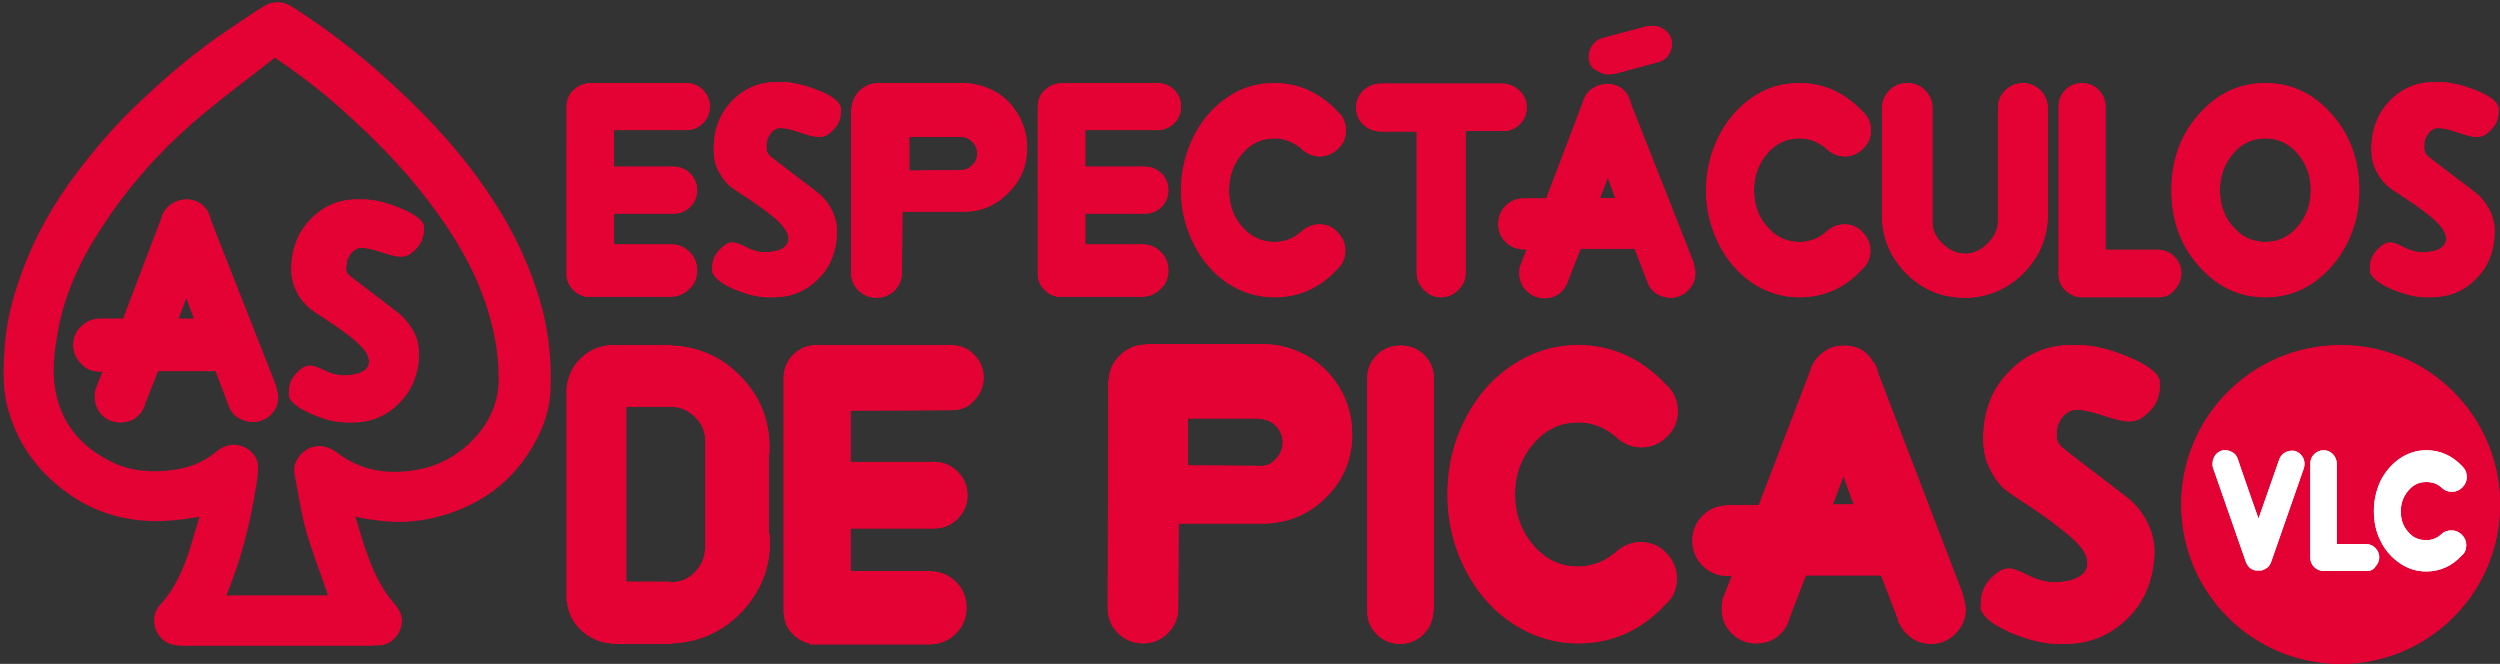
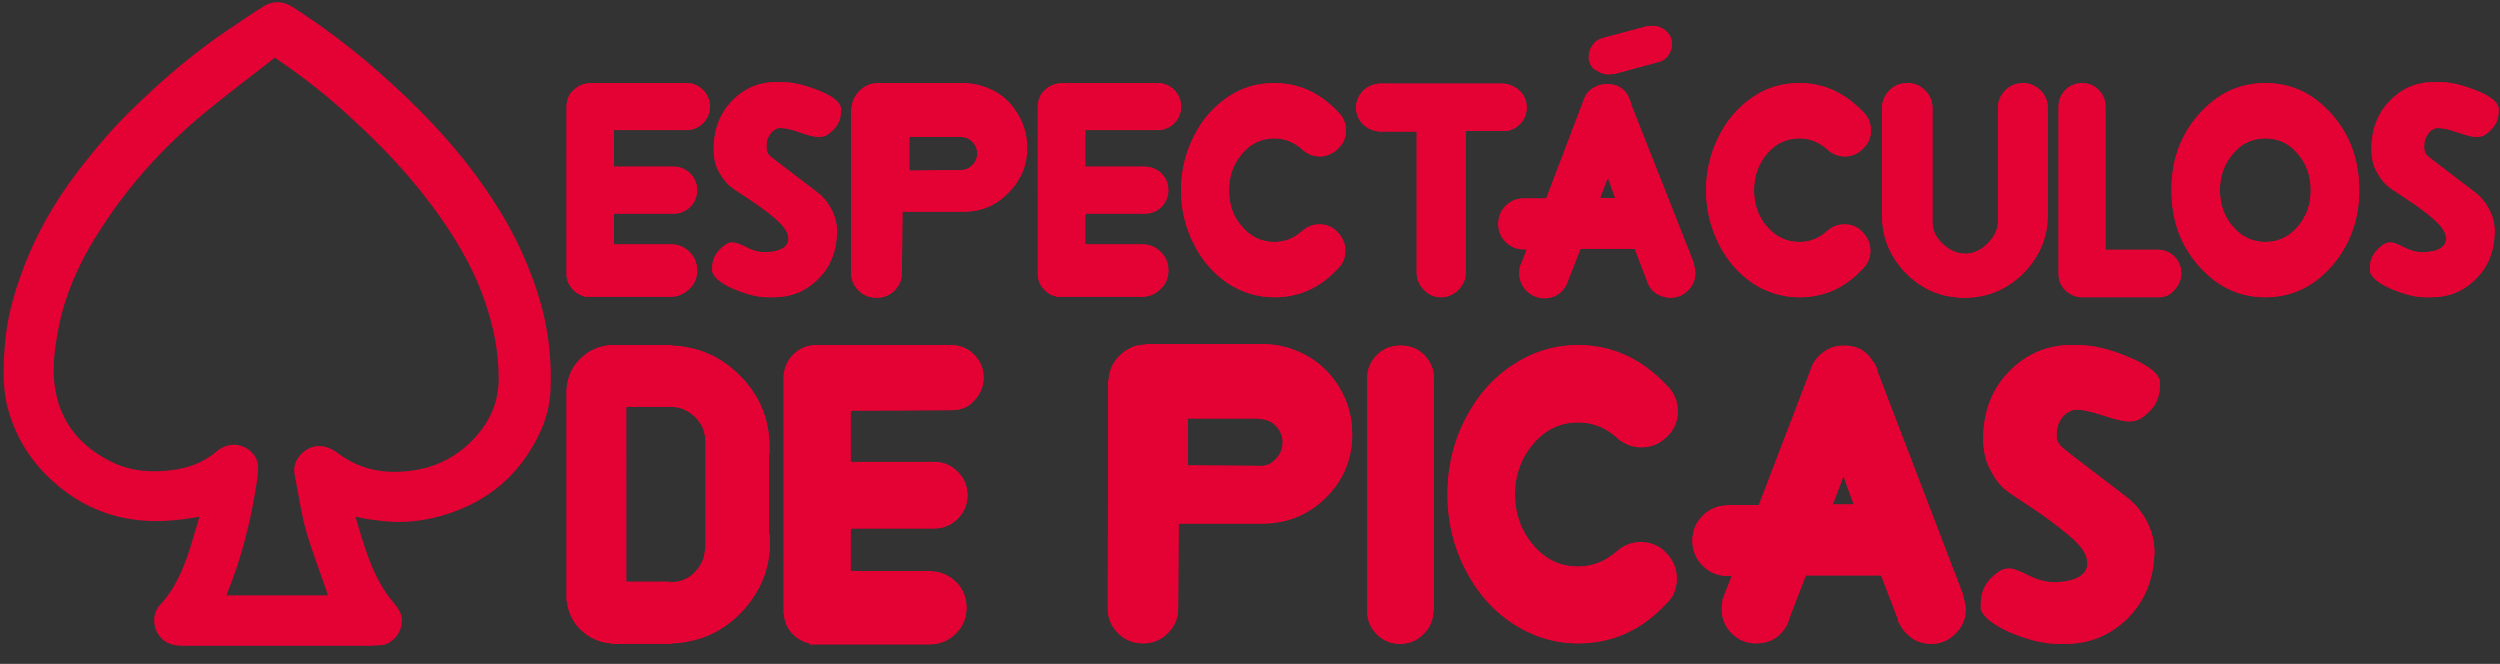
<svg xmlns="http://www.w3.org/2000/svg" xmlns:xlink="http://www.w3.org/1999/xlink" id="Capa_1" x="0px" y="0px" viewBox="0 0 511.4 135.8" style="enable-background:new 0 0 511.4 135.8;" xml:space="preserve">
  <rect x="0" y="0" width="511.4" height="135.8" fill="#333333" stroke="none" />
  <style type="text/css">	.st0{clip-path:url(#SVGID_00000170996545421092839180000008047602554634218902_);}	.st1{clip-path:url(#SVGID_00000135667711142593288550000010886034268942054289_);}	.st2{clip-path:url(#SVGID_00000042705890762034911450000010449453093431136664_);}	.st3{clip-path:url(#SVGID_00000159470546594378203450000017458958404532445115_);}	.st4{clip-path:url(#SVGID_00000062904067786308906070000010574179286698637713_);}	.st5{fill:#E40134;}</style>
  <g>
    <defs>
-       <path id="SVGID_1_" d="M478.8,70.6c18,0,32.6,14.6,32.6,32.6c0,18-14.6,32.6-32.6,32.6c-18,0-32.6-14.6-32.6-32.6   C446.2,85.2,460.8,70.6,478.8,70.6z" />
-     </defs>
+       </defs>
    <use xlink:href="#SVGID_1_" style="overflow:visible;fill-rule:evenodd;clip-rule:evenodd;fill:#E40134;" />
    <clipPath id="SVGID_00000013165992544941683450000006260211729091798412_">
      <use xlink:href="#SVGID_1_" style="overflow:visible;" />
    </clipPath>
    <g style="clip-path:url(#SVGID_00000013165992544941683450000006260211729091798412_);">
      <defs>
        <rect id="SVGID_00000181051369937375490990000007161132212583552446_" width="511.4" height="135.8" />
      </defs>
      <use xlink:href="#SVGID_00000181051369937375490990000007161132212583552446_" style="overflow:visible;fill:#E40134;" />
      <clipPath id="SVGID_00000137820927919056057300000004422416162836556936_">
        <use xlink:href="#SVGID_00000181051369937375490990000007161132212583552446_" style="overflow:visible;" />
      </clipPath>
    </g>
  </g>
  <g>
    <defs>
-       <path id="SVGID_00000127734121209648116890000002513401971715145127_" d="M471.4,94.8c0,0.3,0,0.6-0.1,0.9l0,0l-6.7,19.2   c-0.2,0.5-0.4,0.9-0.8,1.2c-0.4,0.3-0.8,0.5-1.2,0.6h0l0,0h0h0h0c0,0,0,0,0,0h-0.1h0H462c0,0-0.1,0-0.1,0h0h-0.1c0,0,0,0-0.1,0h0   h-0.1h0c0,0,0,0,0,0c0,0,0,0,0,0h0c0,0,0,0-0.1,0c0,0,0,0-0.1,0h0c-1-0.2-1.6-0.8-2-1.8l-6.7-19.2h0l0,0c-0.1-0.3-0.1-0.6-0.1-0.9   c0-0.6,0.2-1.1,0.5-1.6c0.3-0.5,0.8-0.8,1.3-1c0.2-0.1,0.5-0.1,0.8-0.1c0.6,0,1.1,0.2,1.6,0.5c0.5,0.3,0.8,0.8,1,1.4   c0,0,0.2,0.6,0.6,1.8c0.4,1.2,1,2.8,1.7,4.9c0.7,2.1,1.4,3.9,1.9,5.4c2.8-8,4.2-12,4.2-12c0.2-0.6,0.5-1,1-1.4   c0.5-0.3,1-0.5,1.6-0.5c0.3,0,0.6,0,0.8,0.1c0.5,0.2,1,0.5,1.3,1C471.2,93.7,471.4,94.2,471.4,94.8L471.4,94.8z M484.2,116.8h-8.9   c-0.7,0-1.4-0.3-1.9-0.8s-0.8-1.1-0.8-1.9V94.8v0c0-0.8,0.3-1.4,0.8-1.9c0.5-0.5,1.2-0.8,1.9-0.8c0.8,0,1.4,0.3,1.9,0.8   c0.5,0.5,0.8,1.2,0.8,1.9c0,0,0,0.1,0,0.1c0,0.1,0,0.1,0,0.1v16.3h5.8c0,0,0.1,0,0.1,0c0.1,0,0.1,0,0.1,0c0.8,0,1.4,0.3,1.9,0.8   c0.5,0.5,0.8,1.2,0.8,1.9c0,0.7-0.3,1.4-0.8,1.9C485.6,116.5,484.9,116.8,484.2,116.8z M503.7,95.4c0.6,0.6,0.9,1.3,0.9,2.2   c0,0.8-0.3,1.5-0.9,2.1c-0.6,0.6-1.3,0.9-2.1,0.9c-0.9,0-1.6-0.3-2.2-0.9c-0.9-0.8-1.9-1.1-3.1-1.1c-1.5,0-2.7,0.6-3.7,1.8   c-1,1.2-1.5,2.6-1.5,4.2c0,1.7,0.5,3.1,1.5,4.2c1,1.2,2.2,1.7,3.7,1.7c1.2,0,2.2-0.4,3.1-1.2c0.6-0.6,1.3-0.8,2.1-0.8   c0.8,0,1.5,0.3,2.1,0.9c0.6,0.6,0.9,1.3,0.9,2.1c0,0.9-0.3,1.6-0.9,2.1c-2,2.2-4.5,3.3-7.3,3.3c-2,0-3.8-0.6-5.4-1.7   c-1.6-1.1-3-2.6-3.9-4.5c-1-1.9-1.4-4-1.4-6.2c0-2.2,0.5-4.3,1.4-6.2c1-1.9,2.3-3.4,3.9-4.5c1.6-1.1,3.5-1.7,5.4-1.7   C499.2,92.1,501.6,93.2,503.7,95.4L503.7,95.4L503.7,95.4z" />
-     </defs>
+       </defs>
    <use xlink:href="#SVGID_00000127734121209648116890000002513401971715145127_" style="overflow:visible;fill:#FFFFFF;" />
    <clipPath id="SVGID_00000181081969554322268220000000389583637024008837_">
      <use xlink:href="#SVGID_00000127734121209648116890000002513401971715145127_" style="overflow:visible;" />
    </clipPath>
    <g style="clip-path:url(#SVGID_00000181081969554322268220000000389583637024008837_);">
      <defs>
        <rect id="SVGID_00000067220228007057921830000000457597714459795376_" width="511.4" height="135.8" />
      </defs>
      <use xlink:href="#SVGID_00000067220228007057921830000000457597714459795376_" style="overflow:visible;fill:#FFFFFF;" />
      <clipPath id="SVGID_00000117641986349796717630000010102893587503910333_">
        <use xlink:href="#SVGID_00000067220228007057921830000000457597714459795376_" style="overflow:visible;" />
      </clipPath>
    </g>
  </g>
  <g>
    <defs>
      <path id="SVGID_00000148651907303294246700000011277750430223858818_" d="M140.4,26.6L140.4,26.6L140.4,26.6l-14.8,0v7.5h12.2h0   c1.3,0,2.5,0.5,3.4,1.4c0.9,0.9,1.4,2.1,1.4,3.4c0,1.3-0.5,2.5-1.4,3.4c-0.9,0.9-2.1,1.4-3.4,1.4h0h-12.2v6.3h11.8v0   c1.5,0,2.7,0.6,3.7,1.6c1,1,1.5,2.3,1.5,3.7c0,1.5-0.5,2.8-1.6,3.8c-1,1-2.3,1.6-3.8,1.6h-0.5h-17.1v-0.1   c-1.1-0.2-1.9-0.8-2.6-1.6c-0.7-0.8-1.1-1.8-1.1-2.8h0V21.6c0.1-1.3,0.5-2.4,1.5-3.2c0.9-0.9,2-1.3,3.4-1.4h19.6h0   c1.3,0,2.5,0.5,3.4,1.4c0.9,0.9,1.4,2.1,1.4,3.4c0,1.3-0.5,2.5-1.4,3.4C142.9,26.1,141.7,26.6,140.4,26.6z M157.6,32   c0.7,0.6,3.9,3,9.4,7.2c1.2,0.9,2.2,2,3,3.5c0.8,1.4,1.2,3,1.2,4.6v0.3c-0.1,3.9-1.4,7.1-3.9,9.5c-2.5,2.5-5.5,3.7-9.1,3.7h-0.7   h-0.4c-2.1,0-4.4-0.6-7-1.7c-2.6-1.1-4-2.3-4.4-3.5c0,0,0-0.1,0-0.3c0-0.2,0-0.4,0-0.5c0-2,0.9-3.5,2.8-4.8   c0.4-0.3,0.9-0.4,1.4-0.4c0.5,0,1.4,0.3,2.8,1c1.3,0.7,2.6,1,3.7,1c1.6,0,2.9-0.3,3.7-0.8c0.8-0.5,1.2-1.2,1.2-2   c0-0.1,0-0.3-0.1-0.6c-0.2-1-1.1-2.2-2.6-3.5c-1.5-1.3-3.3-2.6-5.4-4c-2.1-1.4-3.4-2.2-3.8-2.6c-0.9-0.7-1.7-1.8-2.4-3.1   c-0.7-1.3-1-2.8-1-4.5c0-3.9,1.2-7.2,3.7-9.8c2.5-2.6,5.5-3.9,9.1-3.9c0.1,0,0.2,0,0.4,0c0.1,0,0.3,0,0.4,0h0.4   c2.1,0,4.6,0.6,7.4,1.7c2.8,1.1,4.3,2.3,4.6,3.5c0,0,0,0.1,0,0.3c0,0.2,0,0.4,0,0.5c0,2-0.9,3.5-2.8,4.8c-0.5,0.3-1.1,0.4-1.8,0.4   c-0.8,0-2-0.3-3.7-0.9c-1.7-0.6-3-0.9-3.9-0.9c-0.3,0-0.5,0-0.6,0c-0.7,0.2-1.3,0.6-1.7,1.3c-0.5,0.7-0.7,1.4-0.7,2.1   C156.7,30.9,157,31.5,157.6,32L157.6,32z M184.5,55.1v0.6c0,1.4-0.5,2.7-1.5,3.7c-1,1-2.2,1.5-3.7,1.5c-1.4,0-2.7-0.5-3.7-1.5   c-1-1-1.5-2.2-1.5-3.7c0-0.1,0-0.2,0-0.3c0-0.1,0-0.2,0-0.3l0-33h0.1c0.1-1.4,0.7-2.6,1.7-3.6c1.1-1,2.3-1.5,3.8-1.5v0h15.8h1.4   c2.1,0,4.1,0.5,6,1.4c1.9,0.9,3.4,2.2,4.6,3.9c1.7,2.3,2.6,5,2.6,7.8v0.4v0.2v0c-0.1,3.5-1.5,6.5-4,8.9c-2.5,2.5-5.5,3.7-9,3.7   h-12.5L184.5,55.1z M196.4,34.8C196.4,34.8,196.5,34.8,196.4,34.8c1,0,1.8-0.3,2.5-1c0.7-0.7,1-1.5,1-2.4c0-0.9-0.3-1.7-1-2.4   c-0.7-0.7-1.5-1-2.4-1h0v0h-10.5v6.9L196.4,34.8L196.4,34.8L196.4,34.8z M236.8,26.6L236.8,26.6L236.8,26.6l-14.8,0v7.5h12.2h0   c1.3,0,2.5,0.5,3.4,1.4c0.9,0.9,1.4,2.1,1.4,3.4c0,1.3-0.5,2.5-1.4,3.4c-0.9,0.9-2.1,1.4-3.4,1.4h0H222v6.3h11.8v0   c1.5,0,2.7,0.6,3.7,1.6c1,1,1.5,2.3,1.5,3.7c0,1.5-0.5,2.8-1.6,3.8c-1,1-2.3,1.6-3.8,1.6h-0.5h-17.1v-0.1   c-1.1-0.2-1.9-0.8-2.6-1.6c-0.7-0.8-1.1-1.8-1.1-2.8h0V21.6c0.1-1.3,0.5-2.4,1.5-3.2c0.9-0.9,2-1.3,3.4-1.4h19.6h0   c1.3,0,2.5,0.5,3.4,1.4c0.9,0.9,1.4,2.1,1.4,3.4c0,1.3-0.5,2.5-1.4,3.4C239.3,26.1,238.1,26.6,236.8,26.6z M273.7,22.9   c1.1,1,1.6,2.3,1.6,3.8c0,1.5-0.5,2.7-1.6,3.7c-1,1-2.3,1.6-3.7,1.6c-1.5,0-2.8-0.6-3.9-1.7c-1.6-1.3-3.4-2-5.4-2   c-2.6,0-4.8,1-6.6,3.1c-1.8,2.1-2.7,4.6-2.7,7.5c0,3,0.9,5.5,2.7,7.5c1.8,2.1,4,3.1,6.6,3.1c2.1,0,3.9-0.7,5.5-2.1   c1.1-1,2.3-1.5,3.7-1.5c1.5,0,2.7,0.5,3.7,1.6c1,1,1.6,2.3,1.6,3.7c0,1.5-0.5,2.8-1.6,3.8c-3.6,3.9-7.9,5.8-12.9,5.8   c-3.5,0-6.7-1-9.6-2.9c-2.9-2-5.2-4.6-6.9-8c-1.7-3.4-2.6-7-2.6-11c0-4,0.9-7.6,2.6-11c1.7-3.4,4-6,6.9-8c2.9-2,6.1-2.9,9.6-2.9   C265.7,17,270,19,273.7,22.9L273.7,22.9L273.7,22.9z M307.6,26.8L307.6,26.8l-7.8,0v28.3c0,0.1,0,0.4,0,0.7c0,1.4-0.5,2.5-1.5,3.5   c-1,1-2.2,1.5-3.5,1.5c-1.4,0-2.5-0.5-3.5-1.5c-1-1-1.5-2.2-1.5-3.5c0-0.3,0-0.5,0-0.6V26.9h-7.6v0c-1.3-0.1-2.5-0.6-3.4-1.5   c-0.9-0.9-1.4-2.1-1.4-3.4c0-1.3,0.5-2.4,1.4-3.4c0.9-0.9,2.1-1.4,3.4-1.5v0h25.3v0c1.3,0.1,2.4,0.6,3.4,1.5   c0.9,0.9,1.4,2.1,1.4,3.4c0,1.3-0.5,2.5-1.4,3.4C310,26.3,308.9,26.8,307.6,26.8z M346.4,53.6c0.3,1.2,0.4,1.9,0.4,2.2   c0,1.4-0.5,2.6-1.5,3.6c-1,1-2.2,1.5-3.6,1.5c-1,0-1.9-0.3-2.8-0.8c-0.8-0.5-1.4-1.2-1.8-2.1l0-0.1c-0.1-0.1-0.1-0.2-0.2-0.5   l-2.5-6.5h-11.1l-2.5,6.4c-0.1,0.4-0.2,0.6-0.3,0.8l-0.1,0.2c-1,1.8-2.5,2.7-4.5,2.7c-1.4,0-2.6-0.5-3.6-1.5c-1-1-1.5-2.2-1.5-3.6   c0-0.4,0-0.8,0.1-1.2h0l0.1-0.4c0,0,0-0.1,0.1-0.2c0.1-0.1,0.1-0.2,0.1-0.2l1.1-2.9c-0.1,0-0.4,0-0.6,0c-1.4,0-2.7-0.5-3.7-1.5   c-1-1-1.5-2.2-1.5-3.7c0-1.4,0.5-2.7,1.5-3.7c1-1,2.2-1.5,3.7-1.5h0.1v0h4.5l7.5-19.7c0.1-0.4,0.2-0.7,0.4-1l0-0.1   c0.4-0.8,1.1-1.5,1.9-1.9c0.8-0.5,1.7-0.7,2.7-0.7c1.9,0,3.4,0.8,4.3,2.5h0l0,0.2c0.3,0.5,0.5,1,0.5,1.3L346.4,53.6z M325.1,12.5   c-0.1-0.3-0.1-0.6-0.1-1c0-0.8,0.3-1.6,0.8-2.3c0.5-0.7,1.2-1.2,2-1.4l9-2.4c0,0,0.1,0,0.2,0c0.1,0,0.1,0,0.2,0   c0.3-0.1,0.6-0.1,1-0.1c0.8,0,1.6,0.3,2.3,0.8c0.7,0.5,1.2,1.2,1.4,2c0.1,0.3,0.1,0.6,0.1,1c0,0.8-0.3,1.6-0.8,2.3   c-0.5,0.7-1.2,1.1-2,1.3l-8.9,2.4c0,0-0.1,0-0.2,0c-0.1,0-0.1,0-0.2,0c-0.3,0.1-0.6,0.1-1,0.1c-0.8,0-1.6-0.3-2.3-0.8   C325.7,14,325.3,13.3,325.1,12.5z M327.3,40.5h3.1l-1.5-4.2L327.3,40.5z M381.1,22.9c1.1,1,1.6,2.3,1.6,3.8c0,1.5-0.5,2.7-1.6,3.7   c-1,1-2.3,1.6-3.7,1.6c-1.5,0-2.8-0.6-3.9-1.7c-1.6-1.3-3.4-2-5.4-2c-2.6,0-4.8,1-6.6,3.1c-1.8,2.1-2.7,4.6-2.7,7.5   c0,3,0.9,5.5,2.7,7.5c1.8,2.1,4,3.1,6.6,3.1c2.1,0,3.9-0.7,5.5-2.1c1.1-1,2.3-1.5,3.7-1.5c1.5,0,2.7,0.5,3.7,1.6   c1,1,1.6,2.3,1.6,3.7c0,1.5-0.5,2.8-1.6,3.8c-3.6,3.9-7.9,5.8-12.9,5.8c-3.5,0-6.7-1-9.6-2.9c-2.9-2-5.2-4.6-6.9-8   c-1.7-3.4-2.6-7-2.6-11c0-4,0.9-7.6,2.6-11c1.7-3.4,4-6,6.9-8c2.9-2,6.1-2.9,9.6-2.9C373.1,17,377.4,19,381.1,22.9L381.1,22.9   L381.1,22.9z M385,44.4l0-22.3c0-1.4,0.5-2.6,1.5-3.6s2.2-1.5,3.7-1.5c1.4,0,2.6,0.5,3.6,1.5c1,1,1.5,2.2,1.5,3.6v23.4   c0,1.6,0.7,3.1,2.1,4.4c1.4,1.3,2.9,2,4.6,2c1.7,0,3.2-0.7,4.6-2.1c1.4-1.4,2.1-2.9,2.1-4.5V22.2v-0.1c0-1.4,0.5-2.6,1.5-3.6   c1-1,2.2-1.5,3.6-1.5c1.4,0,2.6,0.5,3.6,1.5c1,1,1.5,2.2,1.5,3.6v1.8c0,1.2,0,2.7,0,4.6c0,1.8,0,3.8,0,5.7c0,2,0,3.9,0,5.8   c0,1.9,0,3.2,0,4.2c-0.1,4.6-1.8,8.5-5.1,11.8c-3.3,3.2-7.3,4.9-11.9,4.9c-4.6,0-8.5-1.6-11.8-4.8C386.8,52.8,385.1,49,385,44.4z    M441.6,60.8h-15.7c-1.3,0-2.4-0.5-3.4-1.4c-0.9-0.9-1.4-2-1.4-3.3V21.9v-0.1c0-1.3,0.5-2.5,1.4-3.4c0.9-0.9,2.1-1.4,3.4-1.4   c1.3,0,2.5,0.5,3.4,1.4c0.9,0.9,1.4,2.1,1.4,3.4c0,0.1,0,0.1,0,0.2c0,0.1,0,0.2,0,0.2v28.9H441c0.1,0,0.1,0,0.2,0   c0.1,0,0.2,0,0.2,0c1.3,0,2.5,0.5,3.4,1.4c0.9,0.9,1.4,2.1,1.4,3.4c0,1.3-0.5,2.4-1.4,3.4C444,60.3,442.9,60.8,441.6,60.8z    M449.8,23.4c3.8-4.3,8.3-6.4,13.6-6.4c5.3,0,9.8,2.1,13.6,6.4c3.8,4.3,5.6,9.5,5.6,15.5s-1.9,11.2-5.6,15.5   c-3.8,4.3-8.3,6.4-13.6,6.4c-5.3,0-9.8-2.1-13.6-6.4c-3.8-4.3-5.6-9.4-5.6-15.5S446,27.7,449.8,23.4z M456.8,46.4   c1.8,2.1,4,3.1,6.6,3.1c2.6,0,4.8-1,6.6-3.1c1.8-2.1,2.7-4.6,2.7-7.5c0-2.9-0.9-5.4-2.7-7.5c-1.8-2.1-4-3.1-6.6-3.1   c-2.6,0-4.8,1-6.6,3.1c-1.8,2.1-2.7,4.6-2.7,7.5C454.1,41.9,455,44.4,456.8,46.4z M496.7,32c0.7,0.6,3.9,3,9.4,7.2   c1.2,0.9,2.2,2,3,3.5c0.8,1.4,1.2,3,1.2,4.6v0.3c-0.1,3.9-1.4,7.1-3.9,9.5c-2.5,2.5-5.5,3.7-9.1,3.7h-0.7h-0.4   c-2.1,0-4.4-0.6-7-1.7c-2.6-1.1-4-2.3-4.4-3.5c0,0,0-0.1,0-0.3c0-0.2,0-0.4,0-0.5c0-2,0.9-3.5,2.8-4.8c0.4-0.3,0.9-0.4,1.4-0.4   c0.5,0,1.4,0.3,2.8,1c1.3,0.7,2.6,1,3.7,1c1.6,0,2.9-0.3,3.7-0.8c0.8-0.5,1.2-1.2,1.2-2c0-0.1,0-0.3-0.1-0.6   c-0.2-1-1.1-2.2-2.6-3.5c-1.5-1.3-3.3-2.6-5.4-4c-2.1-1.4-3.4-2.2-3.8-2.6c-0.9-0.7-1.7-1.8-2.4-3.1c-0.7-1.3-1-2.8-1-4.5   c0-3.9,1.2-7.2,3.7-9.8c2.5-2.6,5.5-3.9,9.1-3.9c0.1,0,0.2,0,0.4,0c0.1,0,0.3,0,0.4,0h0.4c2.1,0,4.6,0.6,7.4,1.7   c2.8,1.1,4.3,2.3,4.6,3.5c0,0,0,0.1,0,0.3c0,0.2,0,0.4,0,0.5c0,2-0.9,3.5-2.8,4.8c-0.5,0.3-1.1,0.4-1.8,0.4c-0.8,0-2-0.3-3.7-0.9   c-1.7-0.6-3-0.9-3.9-0.9c-0.3,0-0.5,0-0.6,0c-0.7,0.2-1.3,0.6-1.7,1.3c-0.5,0.7-0.7,1.4-0.7,2.1C495.8,30.9,496.1,31.5,496.7,32   L496.7,32z" />
    </defs>
    <use xlink:href="#SVGID_00000148651907303294246700000011277750430223858818_" style="overflow:visible;fill:#E40134;" />
    <clipPath id="SVGID_00000087412243601027496030000009124642732544545214_">
      <use xlink:href="#SVGID_00000148651907303294246700000011277750430223858818_" style="overflow:visible;" />
    </clipPath>
    <g style="clip-path:url(#SVGID_00000087412243601027496030000009124642732544545214_);">
      <defs>
        <rect id="SVGID_00000145057404647745135110000005143235221334083218_" width="511.4" height="135.8" />
      </defs>
      <use xlink:href="#SVGID_00000145057404647745135110000005143235221334083218_" style="overflow:visible;fill:#E40134;" />
      <clipPath id="SVGID_00000072280990934794314800000017092734332089714100_">
        <use xlink:href="#SVGID_00000145057404647745135110000005143235221334083218_" style="overflow:visible;" />
      </clipPath>
    </g>
  </g>
  <g>
    <defs>
      <path id="SVGID_00000089563771018642971920000009507209718340606378_" d="M157.4,109.2c0,0.4,0.1,0.9,0.1,1.6   c0,5.6-2,10.4-5.9,14.5c-3.9,4-8.7,6.1-14.2,6.3v0.1h-12.4v-0.1c-2.4-0.2-4.4-1.1-6.1-2.7c-1.7-1.6-2.7-3.6-2.9-5.9h-0.1v-12.5   V91.7V79.6c0.2-2.4,1.1-4.5,2.8-6.2c1.7-1.7,3.8-2.6,6.2-2.8h12.4v0.1c5.6,0.2,10.3,2.3,14.2,6.3c3.9,4,5.9,8.8,5.9,14.5   c0,0.7,0,1.3-0.1,1.6V109.2z M144.3,90.2V90c-0.1-1.9-0.8-3.5-2.2-4.8c-1.4-1.3-3-2-4.9-2h-0.3h-8.8V119h8.8V119   c0,0,0.1,0,0.2,0.1h0.1c1.9,0,3.5-0.6,4.8-1.9c1.3-1.3,2.1-2.8,2.2-4.6h0.1V112V90.2z M194.6,83.9L194.6,83.9L194.6,83.9L174,84   v10.5h17h0.1c1.9,0,3.5,0.7,4.8,2c1.3,1.3,2,2.9,2,4.8c0,1.9-0.7,3.5-2,4.8c-1.3,1.3-2.9,2-4.8,2h-0.1h-17v8.7h16.4v0.1   c2,0,3.8,0.8,5.2,2.2c1.4,1.4,2.1,3.2,2.1,5.2c0,2.1-0.7,3.8-2.2,5.3c-1.4,1.4-3.2,2.2-5.3,2.2h-0.7h-23.9v-0.2   c-1.5-0.3-2.7-1.1-3.7-2.2s-1.5-2.5-1.5-3.9h-0.1V77c0.1-1.8,0.8-3.3,2-4.5c1.3-1.2,2.8-1.9,4.7-1.9h27.3h0.1   c1.9,0,3.5,0.6,4.8,1.9c1.3,1.3,2,2.9,2,4.7c0,1.9-0.7,3.5-2,4.8C198.1,83.3,196.5,83.9,194.6,83.9z M241,123.6v0.8   c0,2-0.7,3.7-2.1,5.1c-1.4,1.4-3.1,2.1-5.1,2.1c-2,0-3.7-0.7-5.1-2.1c-1.4-1.4-2.1-3.1-2.1-5.1c0-0.1,0-0.3,0-0.4   c0-0.2,0-0.3,0-0.4l0.1-45.9h0.1c0.1-2,0.9-3.7,2.4-5.1c1.5-1.4,3.2-2.1,5.2-2.1v-0.1h22h1.9c3,0,5.7,0.7,8.3,2   c2.6,1.3,4.7,3.1,6.4,5.4c2.4,3.3,3.6,6.9,3.6,10.9v0.5v0.2v0.1c-0.2,4.9-2,9-5.5,12.4c-3.5,3.4-7.7,5.1-12.6,5.2h-17.4L241,123.6   z M257.6,95.3C257.6,95.4,257.6,95.4,257.6,95.3c1.4,0.1,2.5-0.4,3.4-1.4c0.9-1,1.4-2.1,1.4-3.4c0-1.3-0.5-2.4-1.4-3.4   c-0.9-0.9-2.1-1.4-3.4-1.4h-0.1v-0.1H243v9.6L257.6,95.3L257.6,95.3L257.6,95.3z M293.2,124.9c0,1.9-0.7,3.5-2,4.8   c-1.3,1.3-2.9,2-4.8,2c-1.8,0-3.4-0.6-4.7-1.9c-1.3-1.3-2-2.8-2-4.7V77.4v-0.1c0-1.9,0.7-3.4,2-4.7c1.3-1.3,2.9-1.9,4.8-1.9   c1.9,0,3.5,0.6,4.8,1.9c1.3,1.3,2,2.9,2,4.7V124.9z M340.9,78.8c1.5,1.4,2.3,3.2,2.3,5.3c0,2-0.7,3.8-2.2,5.2   c-1.4,1.4-3.2,2.2-5.2,2.2c-2.1,0-3.9-0.8-5.4-2.3c-2.3-1.9-4.8-2.8-7.6-2.8c-3.6,0-6.6,1.4-9.1,4.3c-2.5,2.9-3.8,6.4-3.8,10.4   c0,4.1,1.3,7.6,3.8,10.5c2.5,2.9,5.5,4.3,9.1,4.3c2.9,0,5.4-1,7.7-2.9c1.5-1.4,3.2-2.1,5.1-2.1c2,0,3.8,0.7,5.2,2.2   c1.4,1.4,2.2,3.2,2.2,5.2c0,2.1-0.7,3.9-2.2,5.2c-5,5.4-11,8.1-18,8.1c-4.8,0-9.3-1.4-13.4-4.1c-4.1-2.7-7.3-6.4-9.7-11.1   c-2.4-4.7-3.6-9.8-3.6-15.3c0-5.5,1.2-10.6,3.6-15.3c2.4-4.7,5.6-8.4,9.7-11.1c4.1-2.7,8.5-4.1,13.4-4.1   C329.7,70.6,335.7,73.3,340.9,78.8L340.9,78.8L340.9,78.8z M401.5,121.5c0.4,1.6,0.6,2.6,0.6,3.1c0,2-0.7,3.6-2.1,5   c-1.4,1.4-3,2.1-5,2.1c-1.4,0-2.7-0.4-3.8-1.1c-1.1-0.8-2-1.7-2.6-3l-0.1-0.1c-0.1-0.1-0.2-0.3-0.2-0.7l-3.5-9.1h-15.4l-3.4,8.8   c-0.1,0.5-0.3,0.9-0.4,1.2l-0.1,0.2c-1.4,2.5-3.5,3.7-6.3,3.7c-2,0-3.6-0.7-5-2.1c-1.4-1.4-2-3.1-2-5c0-0.6,0.1-1.1,0.2-1.7h-0.1   l0.2-0.5c0,0,0-0.1,0.1-0.2c0.1-0.1,0.1-0.2,0.1-0.3l1.6-4.1c-0.2,0-0.5,0.1-0.9,0.1c-2,0-3.7-0.7-5.1-2.1   c-1.4-1.4-2.1-3.1-2.1-5.1c0-2,0.7-3.7,2.1-5.1c1.4-1.4,3.1-2.1,5.1-2.1h0.1v-0.1h6.3l10.5-27.4c0.2-0.6,0.3-1,0.5-1.3l0.1-0.2   c0.6-1.1,1.5-2,2.6-2.7c1.1-0.7,2.3-1,3.7-1c2.7,0,4.7,1.1,6,3.4h0.1l0.1,0.2c0.4,0.7,0.7,1.3,0.7,1.8L401.5,121.5z M374.9,103.2   h4.3l-2.1-5.8L374.9,103.2z M421.8,91.5c1,0.9,5.4,4.2,13.1,10.1c1.6,1.2,3,2.8,4.1,4.8c1.1,2,1.7,4.2,1.7,6.4v0.4   c-0.2,5.4-2,9.8-5.5,13.3c-3.5,3.4-7.7,5.2-12.7,5.2h-1H421c-2.9,0-6.1-0.8-9.7-2.3c-3.6-1.6-5.6-3.2-6.1-4.8c0,0,0-0.2,0-0.5   c0-0.3,0-0.5,0-0.7c0-2.7,1.3-4.9,3.9-6.6c0.6-0.4,1.3-0.5,2-0.5s2,0.5,3.8,1.4c1.8,0.9,3.6,1.4,5.2,1.4c2.3,0,4-0.4,5.2-1.1   c1.2-0.7,1.7-1.6,1.7-2.8c0-0.2,0-0.4-0.1-0.9c-0.3-1.4-1.5-3-3.7-4.8c-2.1-1.8-4.6-3.7-7.5-5.6c-2.9-1.9-4.7-3.1-5.3-3.6   c-1.3-1-2.4-2.5-3.3-4.3c-1-1.9-1.4-3.9-1.4-6.2c0-5.5,1.7-10.1,5.2-13.7c3.5-3.6,7.7-5.5,12.7-5.5c0.1,0,0.3,0,0.5,0   c0.2,0,0.4,0,0.5,0h0.5c3,0,6.4,0.8,10.2,2.4c3.9,1.6,6,3.2,6.5,4.8c0,0,0,0.2,0,0.5c0,0.3,0,0.5,0,0.7c0,2.7-1.3,4.9-3.9,6.6   c-0.7,0.4-1.5,0.6-2.4,0.6c-1.1,0-2.8-0.4-5.2-1.2c-2.4-0.8-4.2-1.2-5.4-1.2c-0.4,0-0.7,0-0.9,0.1c-1,0.3-1.8,0.9-2.4,1.8   c-0.6,0.9-0.9,1.9-0.9,3C420.6,89.9,421,90.8,421.8,91.5L421.8,91.5z" />
    </defs>
    <use xlink:href="#SVGID_00000089563771018642971920000009507209718340606378_" style="overflow:visible;fill:#E40134;" />
    <clipPath id="SVGID_00000049190355267342440550000014074730882391824279_">
      <use xlink:href="#SVGID_00000089563771018642971920000009507209718340606378_" style="overflow:visible;" />
    </clipPath>
    <g style="clip-path:url(#SVGID_00000049190355267342440550000014074730882391824279_);">
      <defs>
        <rect id="SVGID_00000044861866021846299100000004900946538367544221_" width="511.4" height="135.8" />
      </defs>
      <use xlink:href="#SVGID_00000044861866021846299100000004900946538367544221_" style="overflow:visible;fill:#E40134;" />
      <clipPath id="SVGID_00000023270778191083443430000007466530517193053574_">
        <use xlink:href="#SVGID_00000044861866021846299100000004900946538367544221_" style="overflow:visible;" />
      </clipPath>
    </g>
  </g>
  <g>
    <defs>
-       <path id="SVGID_00000070800612168372462600000017474553752852306067_" d="M56.4,78.8c0.3,1.2,0.5,2,0.5,2.3c0,1.5-0.5,2.7-1.5,3.7   c-1,1-2.3,1.5-3.7,1.5c-1.1,0-2-0.3-2.9-0.8c-0.9-0.6-1.5-1.3-1.9-2.2l0-0.1c-0.1-0.1-0.1-0.3-0.2-0.5l-2.6-6.8H32.3l-2.6,6.6   c-0.1,0.4-0.2,0.7-0.3,0.9l-0.1,0.2c-1,1.9-2.6,2.8-4.7,2.8c-1.5,0-2.7-0.5-3.7-1.5c-1-1-1.5-2.3-1.5-3.7c0-0.4,0-0.9,0.1-1.3h0   l0.1-0.4c0,0,0-0.1,0.1-0.2c0.1-0.1,0.1-0.2,0.1-0.2l1.2-3.1c-0.2,0-0.4,0-0.6,0c-1.5,0-2.8-0.5-3.8-1.6S15,72.1,15,70.6   c0-1.5,0.5-2.8,1.6-3.8c1-1,2.3-1.6,3.8-1.6h0.1v0h4.7L33,44.7c0.1-0.4,0.2-0.8,0.4-1l0-0.1c0.5-0.9,1.1-1.5,1.9-2   c0.8-0.5,1.8-0.8,2.8-0.8c2,0,3.5,0.9,4.5,2.6h0l0,0.2c0.3,0.5,0.5,1,0.5,1.4L56.4,78.8z M36.5,65.2h3.2l-1.6-4.3L36.5,65.2z    M71.5,56.4c0.8,0.6,4,3.1,9.8,7.5c1.2,0.9,2.2,2.1,3.1,3.6c0.9,1.5,1.3,3.1,1.3,4.8v0.3c-0.1,4-1.5,7.3-4.1,9.9   c-2.6,2.6-5.8,3.9-9.5,3.9h-0.8h-0.4c-2.2,0-4.6-0.6-7.3-1.8c-2.7-1.2-4.2-2.4-4.5-3.6c0,0,0-0.1,0-0.3c0-0.2,0-0.4,0-0.5   c0-2,1-3.7,2.9-5c0.5-0.3,1-0.4,1.5-0.4c0.5,0,1.5,0.3,2.9,1c1.4,0.7,2.7,1,3.9,1c1.7,0,3-0.3,3.9-0.8c0.9-0.5,1.3-1.2,1.3-2.1   c0-0.1,0-0.3-0.1-0.6c-0.2-1.1-1.2-2.3-2.7-3.6c-1.6-1.4-3.5-2.7-5.6-4.1c-2.2-1.4-3.5-2.3-3.9-2.7c-0.9-0.8-1.8-1.8-2.5-3.2   c-0.7-1.4-1.1-2.9-1.1-4.6c0-4.1,1.3-7.5,3.9-10.2c2.6-2.7,5.7-4.1,9.5-4.1c0.1,0,0.2,0,0.4,0c0.2,0,0.3,0,0.4,0h0.4   c2.2,0,4.8,0.6,7.7,1.8c2.9,1.2,4.5,2.4,4.8,3.6c0,0,0,0.1,0,0.3c0,0.2,0,0.4,0,0.5c0,2-1,3.7-2.9,5c-0.5,0.3-1.1,0.5-1.8,0.5   c-0.8,0-2.1-0.3-3.9-0.9c-1.8-0.6-3.1-0.9-4.1-0.9c-0.3,0-0.5,0-0.6,0c-0.7,0.2-1.3,0.7-1.8,1.4c-0.5,0.7-0.7,1.4-0.7,2.2   C70.6,55.2,70.9,55.9,71.5,56.4L71.5,56.4z" />
-     </defs>
+       </defs>
    <use xlink:href="#SVGID_00000070800612168372462600000017474553752852306067_" style="overflow:visible;fill:#E40134;" />
    <clipPath id="SVGID_00000133508439261908007030000011003100316455526843_">
      <use xlink:href="#SVGID_00000070800612168372462600000017474553752852306067_" style="overflow:visible;" />
    </clipPath>
    <g style="clip-path:url(#SVGID_00000133508439261908007030000011003100316455526843_);">
      <defs>
        <rect id="SVGID_00000102510819801255991200000013589632122906568324_" width="511.4" height="135.8" />
      </defs>
      <use xlink:href="#SVGID_00000102510819801255991200000013589632122906568324_" style="overflow:visible;fill:#E40134;" />
      <clipPath id="SVGID_00000103245953868904913860000002835573644705660802_">
        <use xlink:href="#SVGID_00000102510819801255991200000013589632122906568324_" style="overflow:visible;" />
      </clipPath>
    </g>
  </g>
  <path class="st5" d="M72.7,105.7c1.8,5.9,3.3,11.7,7,16.6c0.8,1,1.7,1.9,2.2,3.1c1.2,2.7-1.1,6.6-4.3,6.6c-0.6,0-1.2,0.1-1.8,0.1 c-12.7,0-25.4,0-38.2,0c-1.9,0-3.6-0.3-4.9-1.9c-1.5-1.8-1.6-4.7,0-6.4c3.3-3.6,5.1-8,6.5-12.7c0.5-1.7,1-3.4,1.6-5.4 c-1.5,0.2-2.8,0.5-4.1,0.6c-10.5,1.3-19.7-1.6-27.2-9.1c-4.2-4.2-6.9-9.2-8.2-14.9c-0.8-3.9-0.6-7.9-0.3-11.9 c0.4-5,1.7-9.8,3.4-14.5c2.7-7.5,6.6-14.4,11.5-20.8c3.6-4.7,7.4-9.2,11.7-13.3c6-5.8,12.3-11.2,19.2-15.8c2.4-1.6,4.7-3.2,7.1-4.7 c1.9-1.2,4-1.1,5.9,0.1c7.2,4.6,13.9,9.8,20.2,15.6c7.8,7.1,14.9,14.8,20.7,23.7c4.5,6.8,7.9,14.1,10.1,22 c1.5,5.7,2.1,11.5,1.8,17.4c-0.3,5.3-2.5,9.9-5.6,14.2c-3.5,4.7-8,8-13.4,10.1c-5.4,2.1-11,2.9-16.7,2 C75.4,106.3,74.1,106,72.7,105.7z M56.2,11.8c-4.8,3.8-9.8,7.5-14.5,11.4c-8.2,6.8-15.2,14.5-21,23.5c-4.4,6.7-7.7,13.9-9,21.9 c-0.6,3.4-1,7-0.5,10.4c1,7.5,5.5,12.7,12.3,15.8c3.3,1.5,6.9,1.8,10.5,1.5c3.3-0.3,6.4-1.1,9.2-3.1c0.6-0.4,1.1-0.9,1.7-1.3 c3.6-2.4,7.8,0.3,7.9,3.5c0,1.1-0.1,2.3-0.3,3.4c-1.2,7.8-3.1,15.5-6.2,23c6.9,0,13.8,0,20.8,0c-0.1-0.3-0.2-0.4-0.2-0.6 c-1.4-4.1-3-8.2-4.2-12.3c-1.1-3.8-1.6-7.7-2.4-11.6c-0.4-1.8,0.2-3.3,1.4-4.5c2-2,4.8-2.1,7.4-0.1c4.5,3.4,9.5,4.3,14.9,3.6 c5-0.6,9.4-2.8,12.9-6.5c3.4-3.6,5.2-7.8,5.1-12.6c0-5.4-1.1-10.7-2.9-15.8c-2.5-7.2-6.5-13.7-11.1-19.8c-4.8-6.4-10.2-12-16.1-17.4 C67.1,19.7,62,15.7,56.2,11.8z" />
</svg>